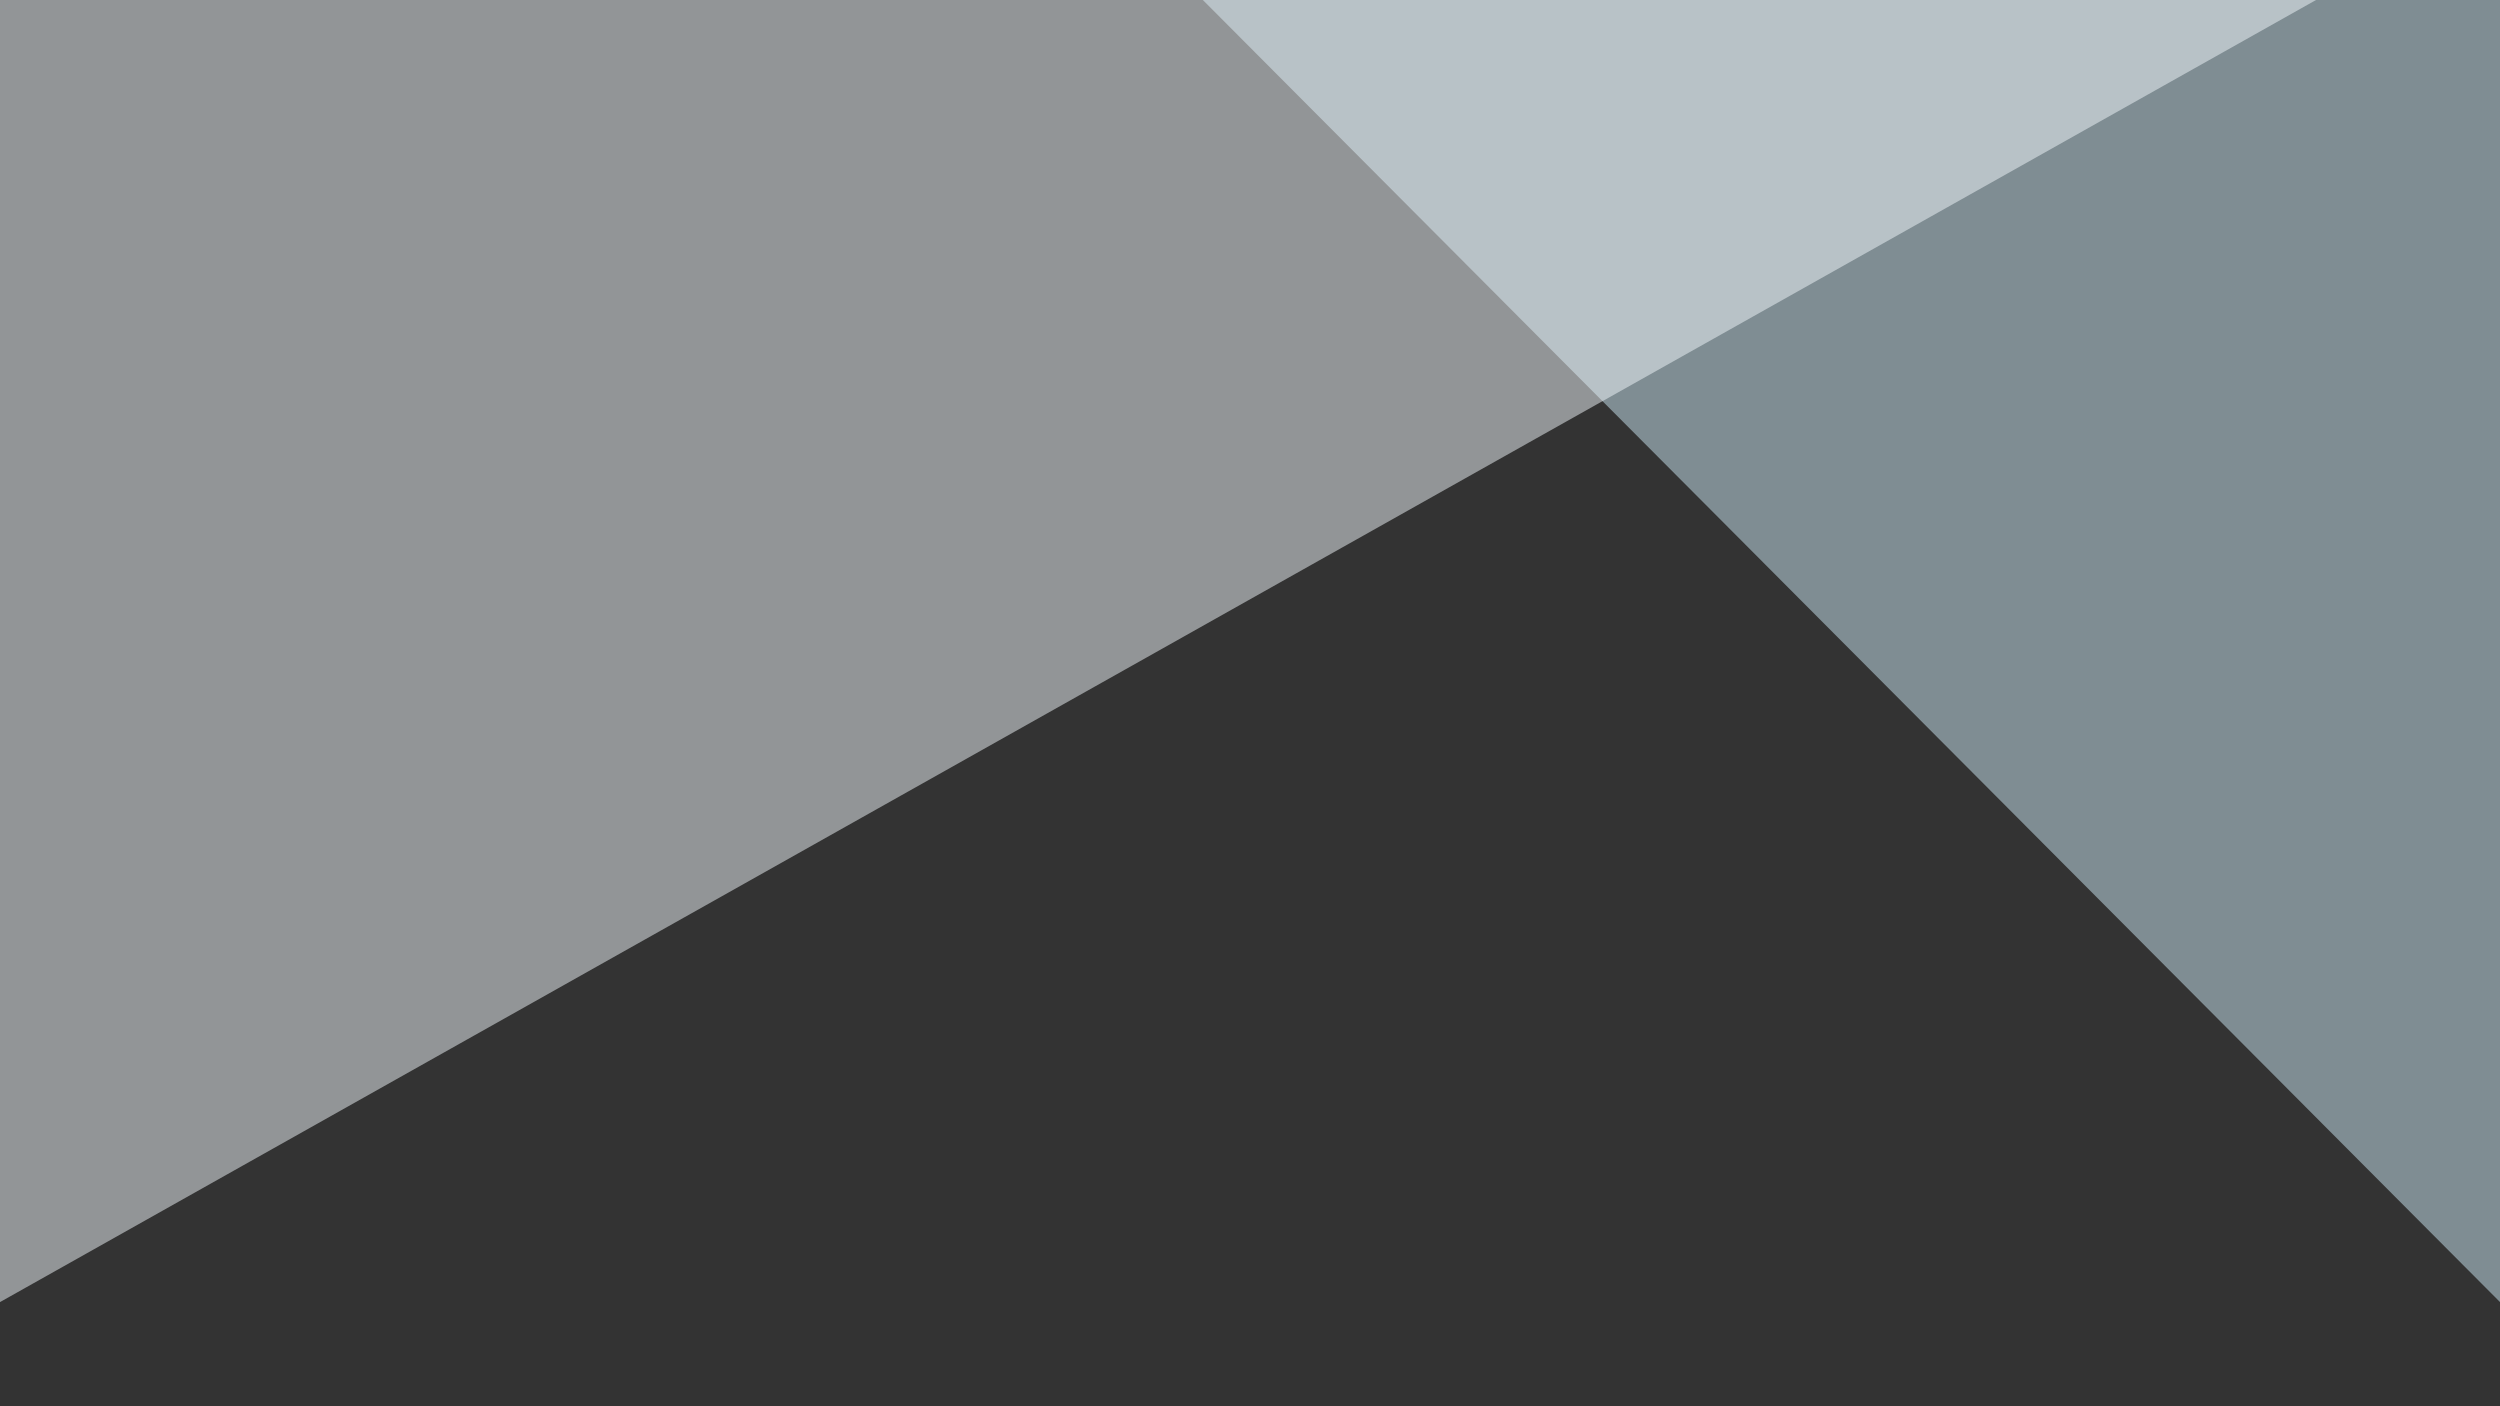
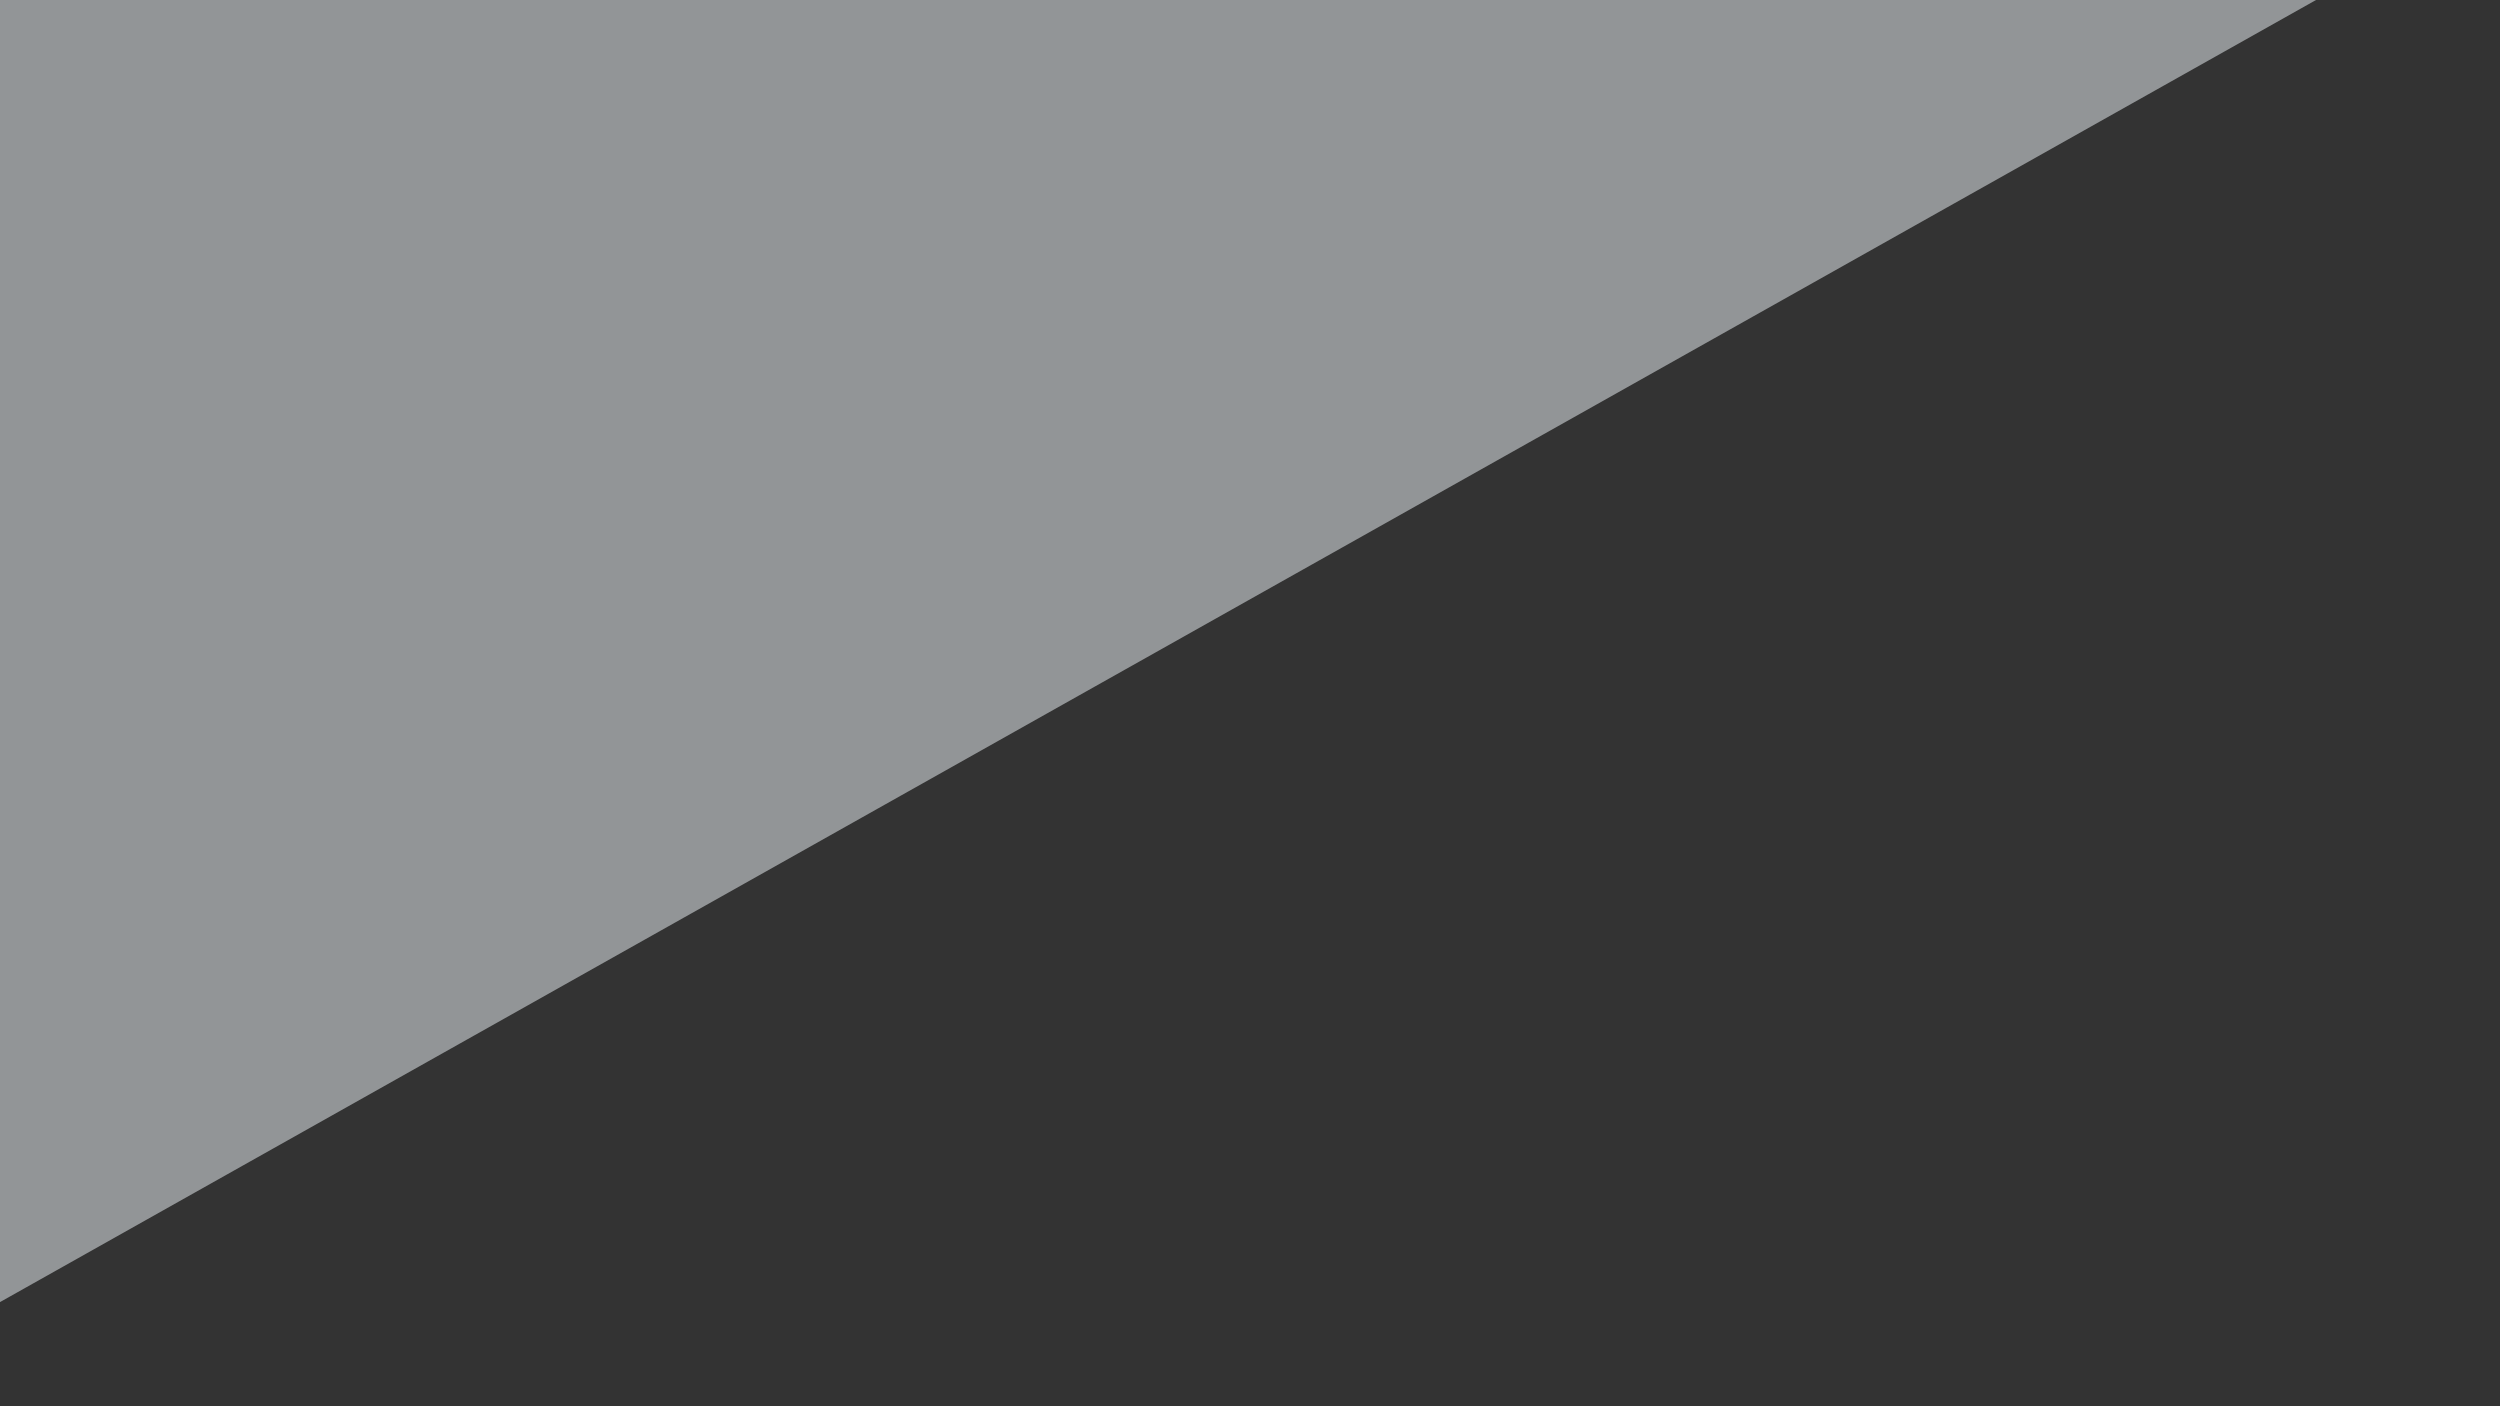
<svg xmlns="http://www.w3.org/2000/svg" id="Ebene_1" data-name="Ebene 1" viewBox="0 0 192 108">
  <rect x="0" y="0" width="192" height="108" fill="#333333" stroke="none" />
  <defs>
    <style> .cls-1 { fill: #f2f9fc; } .cls-1, .cls-2 { isolation: isolate; opacity: .5; } .cls-3 { fill: none; } .cls-2 { fill: #cce8f4; } </style>
  </defs>
  <rect class="cls-3" width="192" height="108" />
  <g id="Gruppe_246" data-name="Gruppe 246">
-     <path id="Pfad_49" data-name="Pfad 49" class="cls-2" d="m92.38,0l99.62,100V0h-99.62Z" />
    <path id="Pfad_50" data-name="Pfad 50" class="cls-1" d="m177.87,0L0,100V0h177.87Z" />
  </g>
</svg>